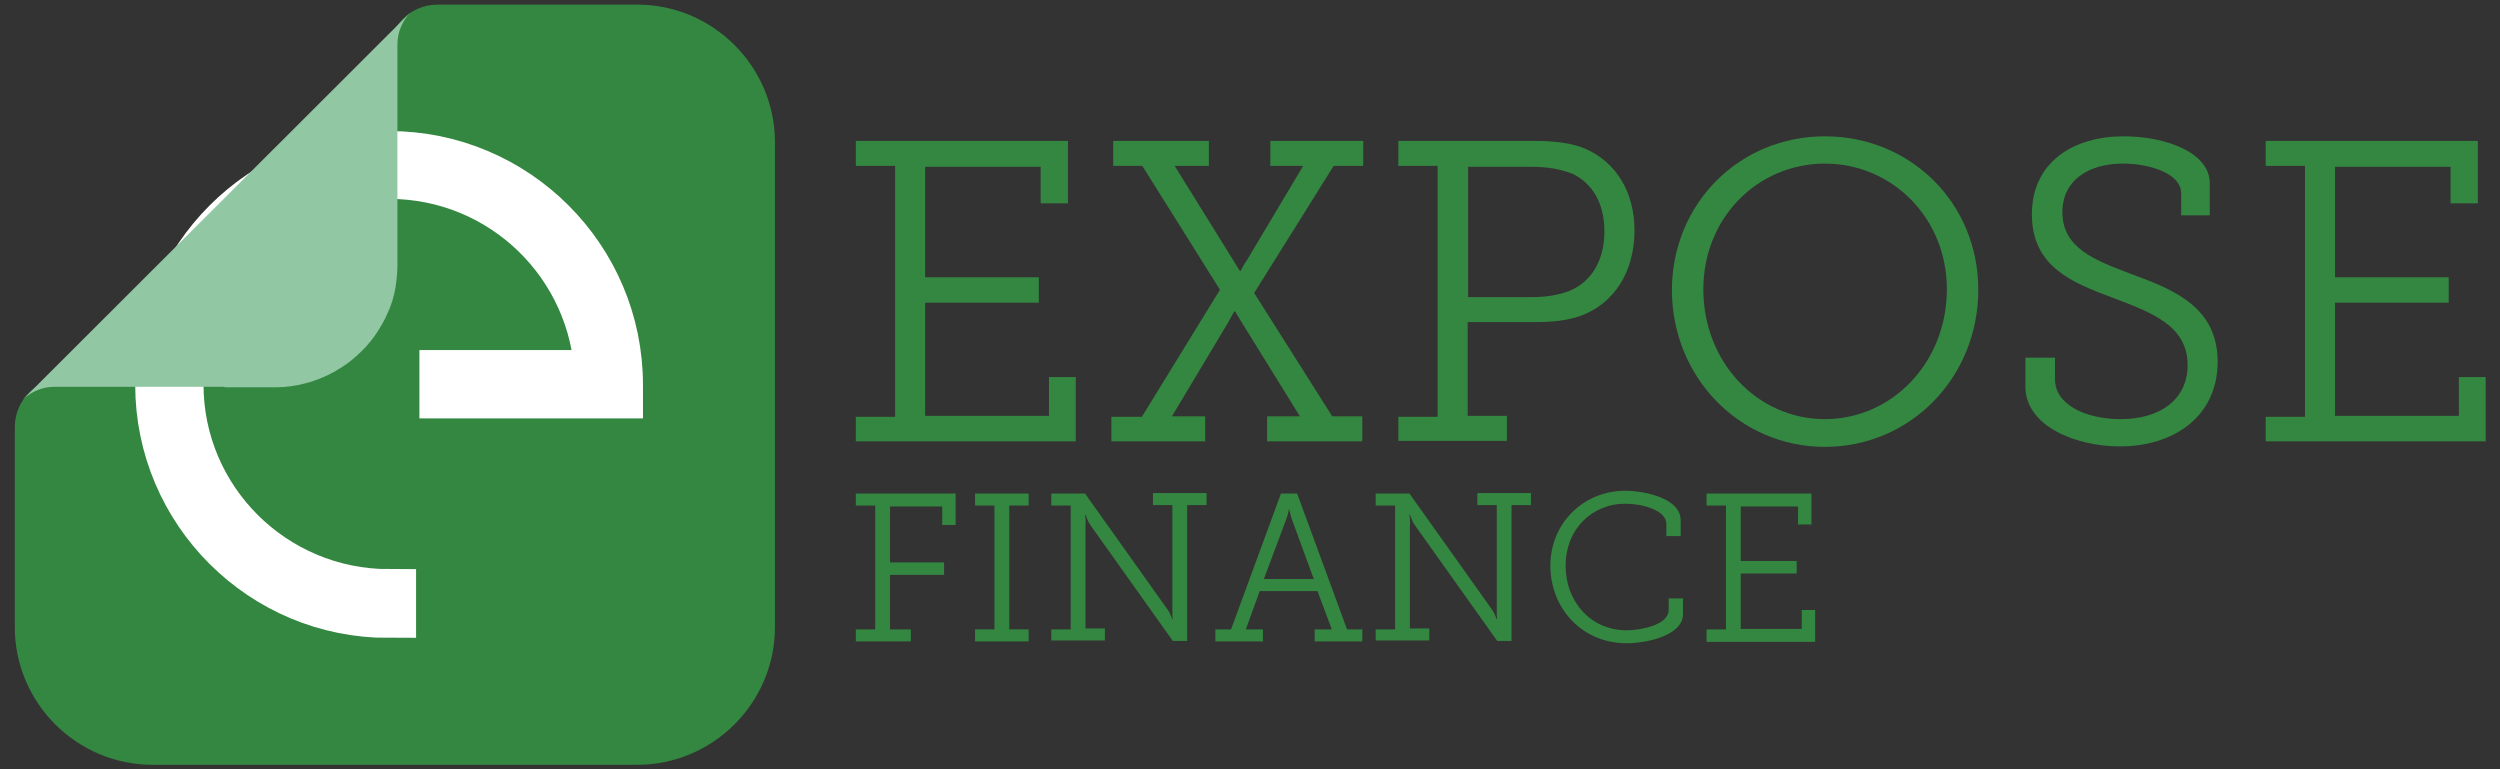
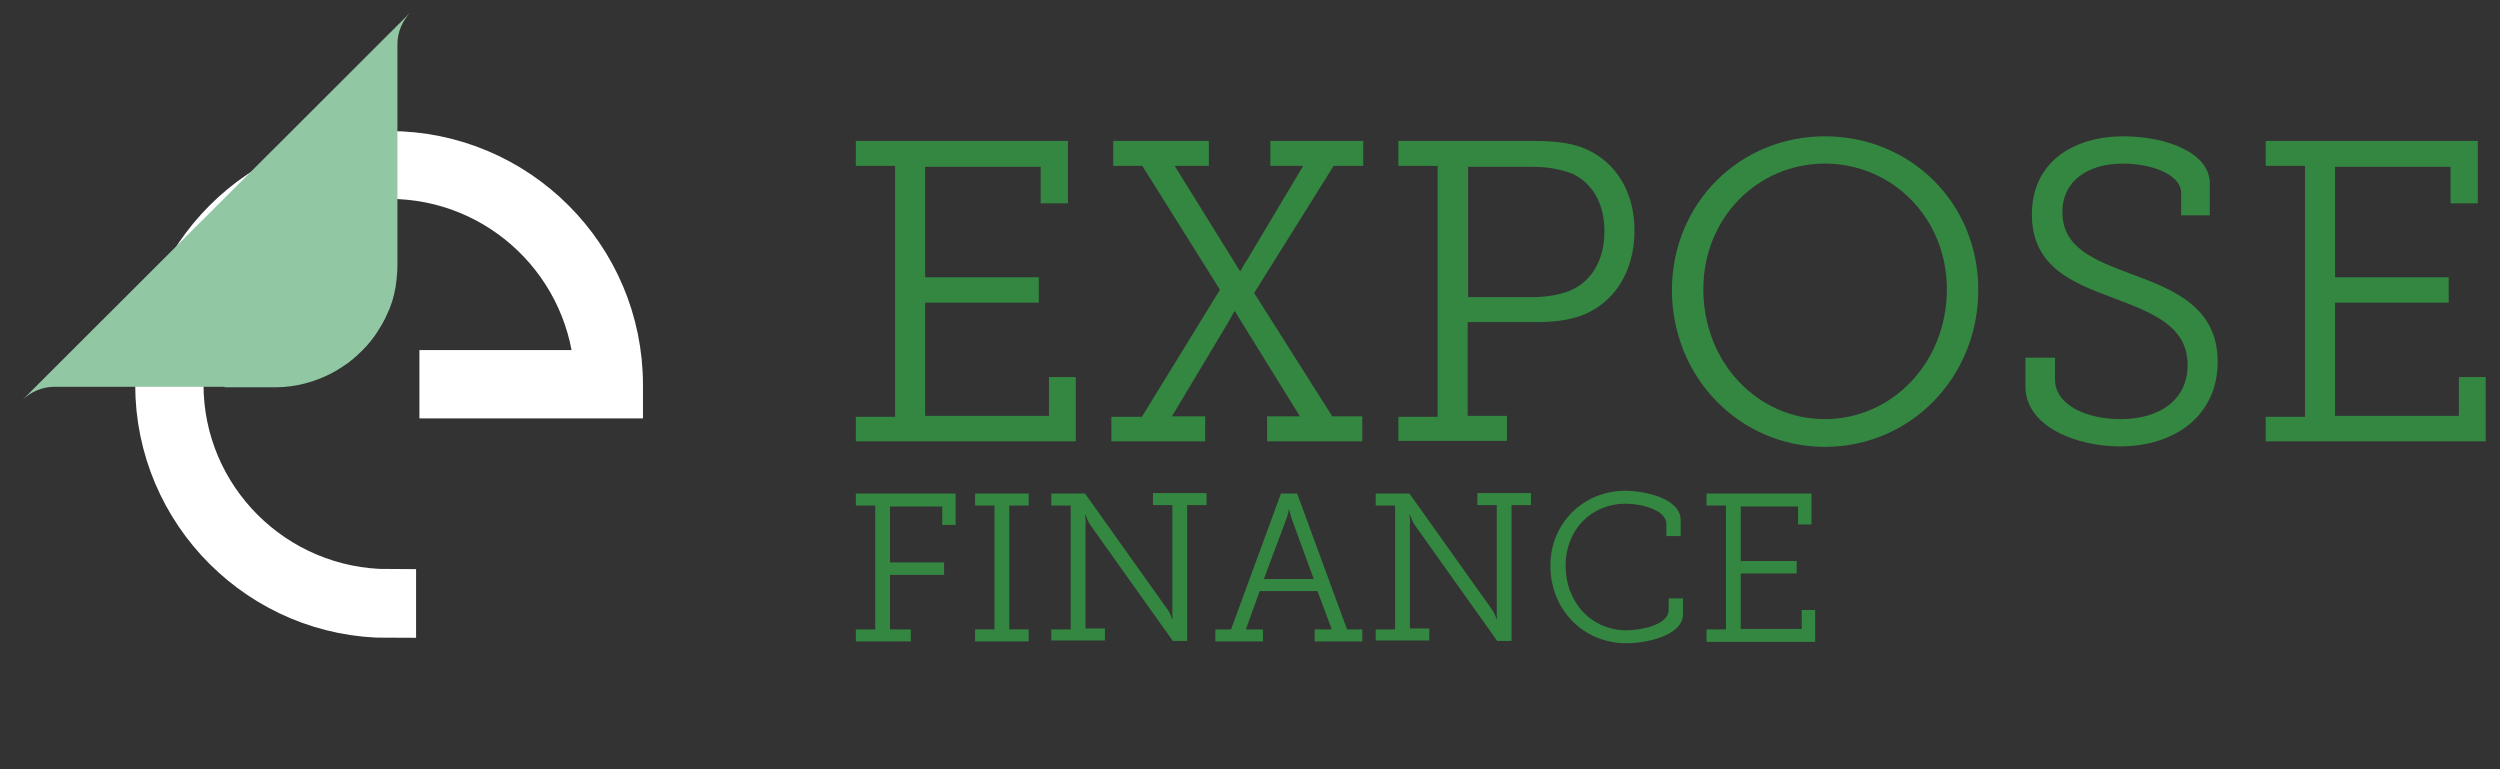
<svg xmlns="http://www.w3.org/2000/svg" version="1.1" id="Layer_1" x="0px" y="0px" viewBox="0 0 541 166.5" style="enable-background:new 0 0 541 166.5;" xml:space="preserve">
  <rect x="0" y="0" width="541" height="166.5" fill="#333333" stroke="none" />
  <style type="text/css">
	.st0{fill:#348741;}
	.st1{fill:#FFFFFF;stroke:#FFFFFF;stroke-width:11.678;stroke-miterlimit:10;}
	.st2{fill:#92C7A4;}
</style>
  <g>
    <g>
      <g>
        <g>
          <g>
            <g>
              <path class="st0" d="M185.2,90.2h8.5V35.9h-8.5v-5.4h45.9v13.5h-5.9v-7.9h-25V60h24.6v5.5h-24.6V90h26.8v-8.4h5.8v13.9h-47.6        V90.2z" />
              <path class="st0" d="M240.6,90.2h6.5L264,62.7l-16.8-26.8h-6.3v-5.4h20.7v5.4h-7.4l12.6,20.3l1.1,1.8l0.4,0.6h0.2        c0,0.1,0.4-1,1.4-2.4l12.1-20.3h-7.1v-5.4H295v5.4h-6.4l-17.2,27.5l16.9,26.7h6.5v5.4h-20.6v-5.4h7.1l-12.5-20.2l-1.1-1.8        l-0.4-0.7h-0.2l-0.4,0.7c-0.3,0.5-0.6,1.1-1,1.8l-12.1,20.2h7.2v5.4h-20.3V90.2z" />
              <path class="st0" d="M302.6,90.2h8.5V35.9h-8.5v-5.4h29.6c4,0,8,0.4,11.1,1.8c6.4,2.9,10.4,9.2,10.4,17.6        c0,9-4.5,15.9-11.8,18.5c-3,1-6,1.3-9.6,1.3h-14.7v20.3h8.5v5.4h-23.5V90.2z M331.6,64.3c3.1,0,5.7-0.5,7.9-1.3        c4.8-1.9,7.7-6.6,7.7-12.9c0-5.9-2.4-10.2-6.7-12.4c-2.4-1-5.4-1.6-8.8-1.6h-14v28.2H331.6z" />
              <path class="st0" d="M394.9,29.5c18.5,0,33.2,14.4,33.2,33.2c0,19-14.7,34-33.2,34c-18.4,0-33.1-15-33.1-34        C361.9,43.9,376.5,29.5,394.9,29.5z M394.9,90.7c14.5,0,26.4-12.2,26.4-28.1c0-15.5-11.9-27.2-26.4-27.2s-26.3,11.7-26.3,27.2        C368.6,78.5,380.4,90.7,394.9,90.7z" />
              <path class="st0" d="M444.7,77.4v4.7c0,5.5,6.7,8.6,14.2,8.6c8.5,0,14.5-4.2,14.5-11.7c0-8.6-7.9-11.4-16.3-14.6        c-8.5-3.2-17.4-6.6-17.4-18s9.1-16.9,19.8-16.9c9.2,0,18.7,3.5,18.7,10.2v6.9h-6.2v-4.8c0-4.2-6.7-6.4-12.6-6.4        c-7.4,0-13.1,3.6-13.1,10.5c0,7.8,7,10.4,14.9,13.4c9.3,3.4,18.7,7.2,18.7,19c0,11.5-9.1,18.3-21.2,18.3        c-9.2,0-20.4-4.2-20.4-13v-6.2H444.7z" />
              <path class="st0" d="M490.3,90.2h8.5V35.9h-8.5v-5.4h45.9v13.5h-5.9v-7.9h-25V60h24.6v5.5h-24.6V90h26.8v-8.4h5.8v13.9h-47.6        V90.2z" />
            </g>
            <g>
              <path class="st0" d="M185.2,136.2h4.2v-26.8h-4.2v-2.6h21.6v6.8h-2.9v-4h-11.3v12.1h11.7v2.7h-11.7v11.8h4.5v2.6h-11.9V136.2z        " />
              <path class="st0" d="M211,136.2h4.2v-26.8H211v-2.6h11.6v2.6h-4.2v26.8h4.2v2.6H211V136.2z" />
              <path class="st0" d="M227.5,136.2h4.2v-26.8h-4.2v-2.6h7.3l18,25.3c0.2,0.3,0.4,0.7,0.6,1.2c0.1,0.2,0.2,0.5,0.3,0.7h0.1        l-0.1-0.8c0-0.5,0-1,0-1.5v-22.4h-4.2v-2.6h11.6v2.6h-4.2v29.4h-3.1l-18-25.3c-0.2-0.4-0.5-0.9-0.6-1.3        c-0.1-0.2-0.2-0.5-0.3-0.7h-0.1l0.1,0.8c0,0.5,0.1,1,0,1.4v22.4h4.2v2.6h-11.6V136.2z" />
              <path class="st0" d="M263.1,136.2h3.3l10.8-29.4h3.5l10.8,29.4h3.3v2.6h-10.3v-2.6h3.7l-3.1-8.3h-12.5l-3,8.3h3.7v2.6h-10.3        V136.2z M284.3,125.3l-4.8-13.1c-0.2-0.5-0.2-1-0.4-1.4l-0.1-0.6h-0.1c0,0.2,0,0.4-0.1,0.6c-0.1,0.4-0.2,0.9-0.4,1.4        l-4.9,13.1H284.3z" />
              <path class="st0" d="M297.7,136.2h4.2v-26.8h-4.2v-2.6h7.3l18,25.3c0.2,0.3,0.4,0.7,0.6,1.2c0.1,0.2,0.2,0.5,0.3,0.7h0.1        l-0.1-0.8c0-0.5,0-1,0-1.5v-22.4h-4.2v-2.6h11.6v2.6h-4.2v29.4H324l-18-25.3c-0.2-0.4-0.5-0.9-0.6-1.3        c-0.1-0.2-0.2-0.5-0.3-0.7H305l0.1,0.8c0,0.5,0.1,1,0,1.4v22.4h4.2v2.6h-11.6V136.2z" />
              <path class="st0" d="M351.7,106.2c3.9,0,12,1.5,12,6.4v3.4h-3.1v-2.6c0-3.1-5.5-4.4-8.8-4.4c-7.4,0-13,5.6-13,13.4        c0,8,5.6,14,13.2,14c2.6,0,9.1-1,9.1-4.4v-2.5h3.1v3.4c0,4.6-7.8,6.3-12.2,6.3c-9.6,0-16.5-7.5-16.5-16.8        C335.5,113.3,342.6,106.2,351.7,106.2z" />
              <path class="st0" d="M369.3,136.2h4.2v-26.8h-4.2v-2.6H392v6.7h-2.9v-3.9h-12.4v11.8h12.1v2.7h-12.1v12h13.2V132h2.9v6.9        h-23.5V136.2z" />
            </g>
          </g>
        </g>
      </g>
      <g>
-         <path class="st0" d="M95.1,1h42.8c16.4,0,29.8,13.4,29.8,29.8v104.9c0,16.4-13.4,29.8-29.8,29.8H33c-16.4,0-29.8-13.4-29.8-29.8     V92.4c0-5.8,4.8-10.6,10.6-10.6h34.2v0.1h8.5c2.2,0,4.4-0.3,6.5-0.8c0.8-0.2,1.6-0.4,2.4-0.7c2.1-0.7,4.1-1.7,6-2.9     c0.4-0.3,0.8-0.6,1.3-0.9c1.6-1.2,3.1-2.5,4.4-4c0.6-0.7,1.3-1.5,1.8-2.3c1-1.3,1.8-2.7,2.5-4.2c0.3-0.7,0.6-1.4,0.9-2.1     c0.8-2.1,1.4-4.3,1.6-6.5c0.1-1.1,0.2-2.1,0.2-3.2v-3.9V11.6C84,5.8,88.8,1,94.7,1h35.2" />
        <g>
          <g>
            <g>
              <path class="st1" d="M35.1,83.3c0-27.1,22-49.1,49.1-49.1s49.1,22,49.1,49.1v1.4H96.6v-3.1h33.6c-0.9-24.7-21.1-44.4-46-44.4        c-25.4,0-46,20.6-46,46c0,25.3,20.6,45.8,46,45.8v3.2C57.1,132.3,35.1,110.3,35.1,83.3z" />
            </g>
          </g>
        </g>
        <g>
          <path class="st2" d="M59.8,83.8c2.1,0,4.2-0.3,6.1-0.8c0.8-0.2,1.5-0.4,2.3-0.7c2-0.7,3.9-1.6,5.7-2.8c0.4-0.3,0.8-0.5,1.2-0.8      c1.5-1.1,2.9-2.4,4.2-3.8c0.6-0.7,1.2-1.4,1.7-2.1c0.9-1.3,1.7-2.6,2.4-4c0.3-0.7,0.6-1.3,0.9-2c0.8-2,1.3-4.1,1.5-6.2      c0.1-1,0.2-2,0.2-3.1V46.4V9.6c0-2.7,1.1-5.1,2.8-6.9L4.9,86.5c1.8-1.7,4.2-2.8,6.9-2.8h36.8v0.1H59.8z" />
        </g>
      </g>
    </g>
  </g>
</svg>